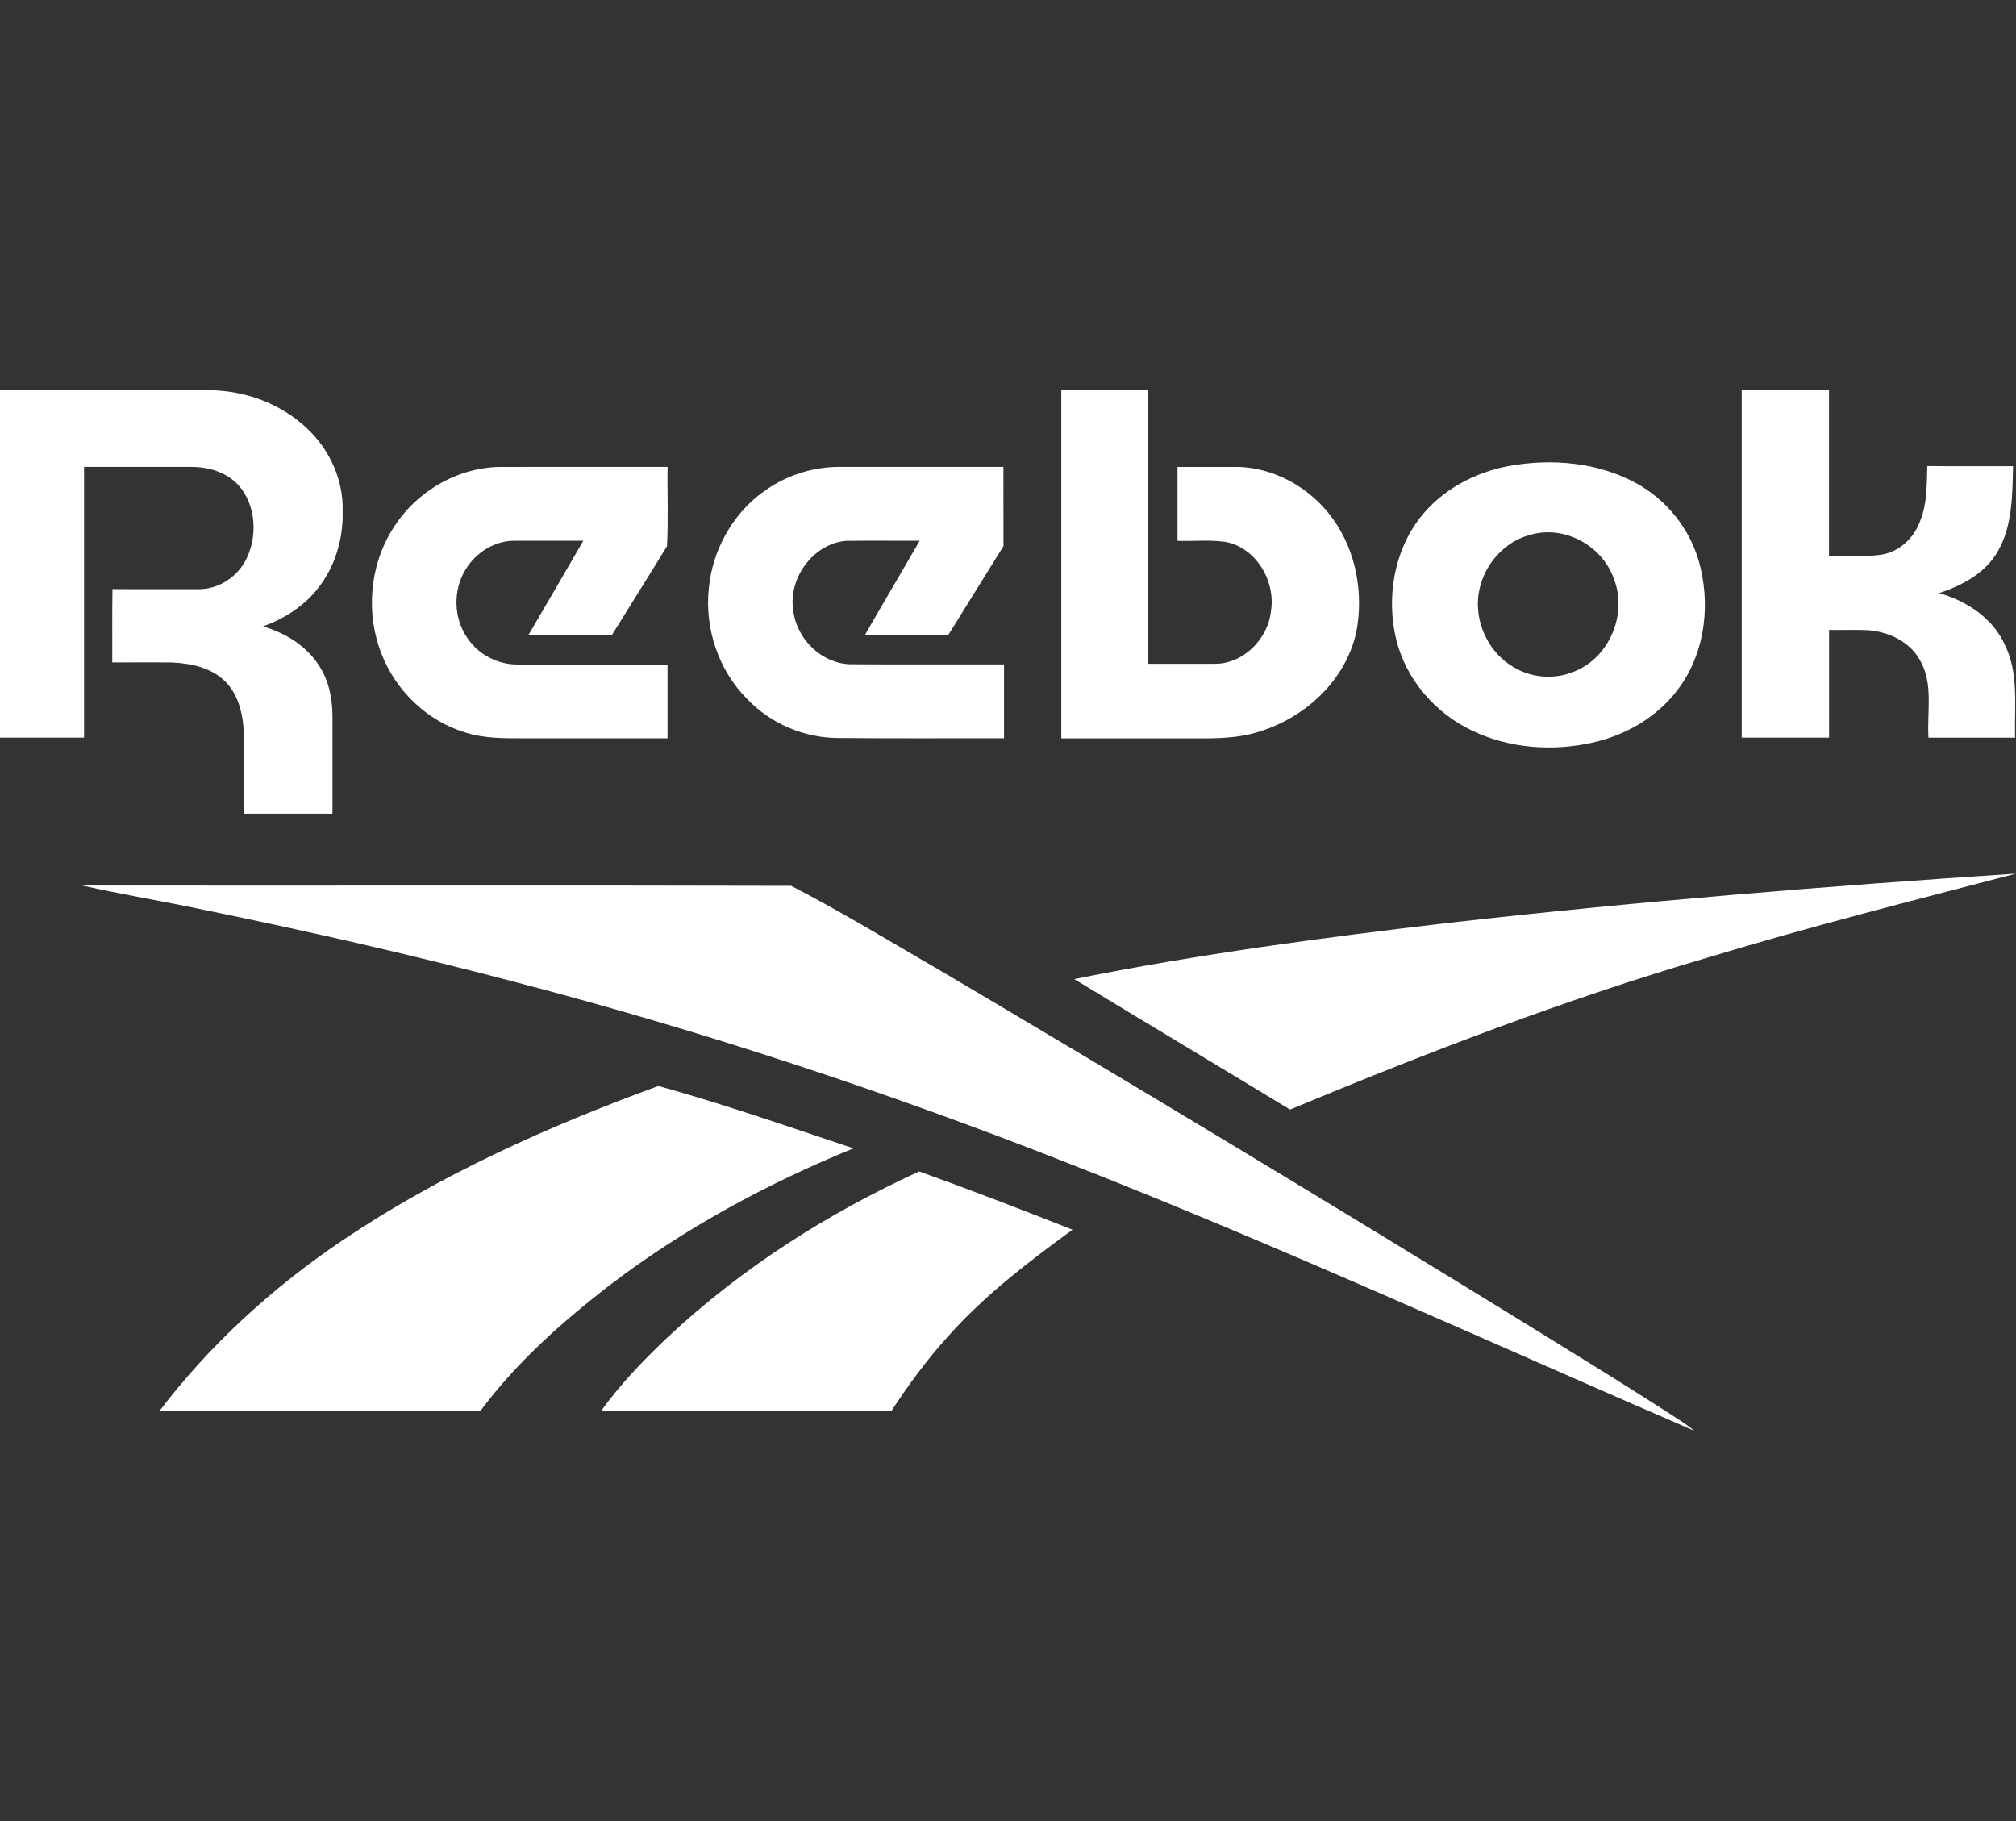
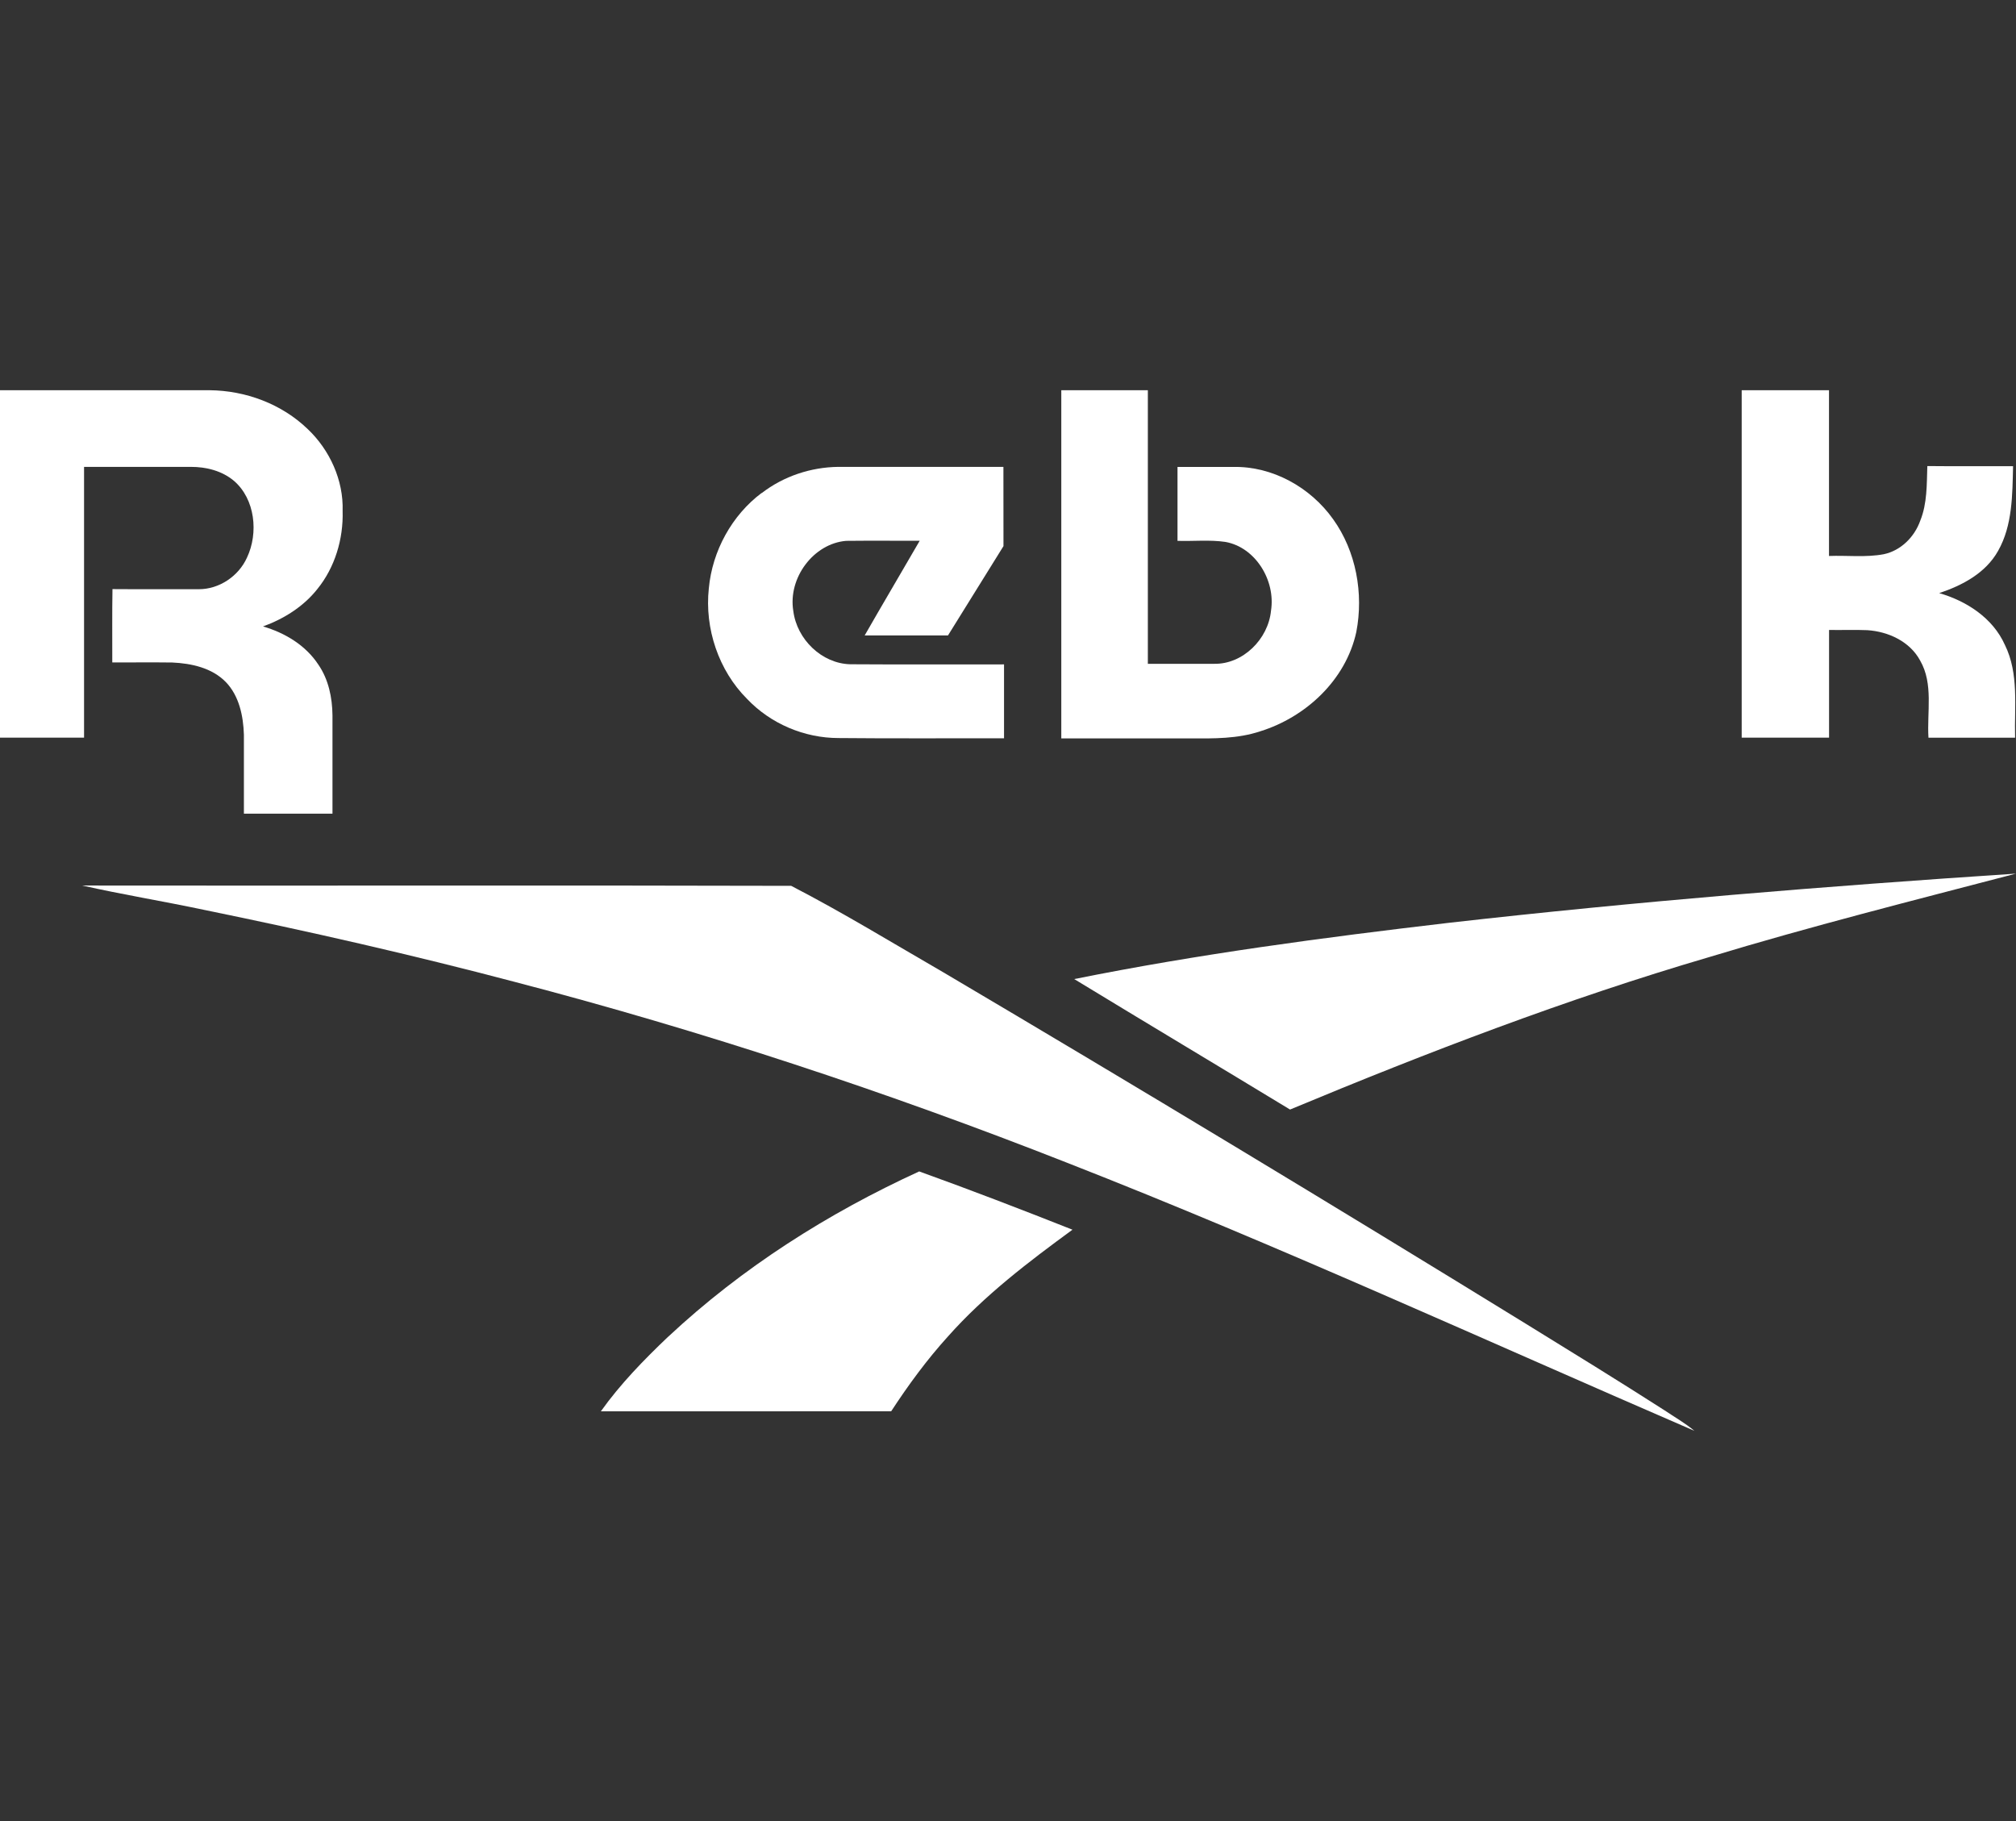
<svg xmlns="http://www.w3.org/2000/svg" width="62" height="56" viewBox="0 0 62 56" fill="none">
  <rect x="0" y="0" width="62" height="56" fill="#333333" stroke="none" />
  <g clip-path="url(#clip0_265_16824)">
    <path d="M0 12C2.15 12 4.298 12 6.445 12C7.548 12.01 8.661 12.417 9.469 13.2C10.139 13.838 10.567 14.765 10.537 15.712C10.563 16.572 10.3 17.45 9.76 18.114C9.33 18.658 8.726 19.032 8.089 19.264C8.755 19.458 9.398 19.838 9.792 20.44C10.103 20.892 10.22 21.453 10.225 21.999C10.225 23.006 10.225 24.015 10.225 25.022C9.317 25.022 8.409 25.022 7.501 25.022C7.501 24.214 7.501 23.404 7.501 22.595C7.483 22.017 7.355 21.401 6.948 20.977C6.519 20.535 5.884 20.4 5.297 20.373C4.682 20.365 4.069 20.373 3.453 20.371C3.455 19.619 3.446 18.868 3.459 18.116C4.344 18.123 5.23 18.116 6.117 18.119C6.736 18.119 7.333 17.726 7.595 17.149C7.955 16.389 7.847 15.347 7.194 14.786C6.824 14.475 6.337 14.356 5.868 14.357C4.772 14.359 3.679 14.357 2.585 14.357C2.585 17.134 2.585 19.908 2.585 22.684H0C0 19.125 0 15.561 0 12Z" fill="white" />
-     <path d="M32.638 12C33.525 12 34.412 12 35.301 12C35.301 14.805 35.301 17.608 35.301 20.413C35.982 20.413 36.665 20.413 37.348 20.413C38.22 20.427 39.004 19.659 39.089 18.777C39.233 17.848 38.61 16.831 37.687 16.665C37.2 16.593 36.703 16.648 36.213 16.632C36.213 15.874 36.213 15.118 36.213 14.359C36.785 14.357 37.357 14.359 37.928 14.359C39.126 14.334 40.298 14.979 41 15.968C41.705 16.95 41.942 18.251 41.711 19.439C41.385 20.925 40.147 22.055 38.762 22.487C38.066 22.721 37.325 22.711 36.601 22.707H32.639C32.639 19.138 32.639 15.569 32.639 12H32.638Z" fill="white" />
+     <path d="M32.638 12C33.525 12 34.412 12 35.301 12C35.301 14.805 35.301 17.608 35.301 20.413C35.982 20.413 36.665 20.413 37.348 20.413C38.22 20.427 39.004 19.659 39.089 18.777C39.233 17.848 38.61 16.831 37.687 16.665C37.2 16.593 36.703 16.648 36.213 16.632C36.213 15.874 36.213 15.118 36.213 14.359C36.785 14.357 37.357 14.359 37.928 14.359C39.126 14.334 40.298 14.979 41 15.968C41.705 16.95 41.942 18.251 41.711 19.439C41.385 20.925 40.147 22.055 38.762 22.487C38.066 22.721 37.325 22.711 36.601 22.707H32.639C32.639 19.138 32.639 15.569 32.639 12Z" fill="white" />
    <path d="M53.562 12C54.457 12 55.352 12 56.249 12C56.249 13.7 56.249 15.397 56.249 17.097C56.81 17.076 57.378 17.147 57.933 17.043C58.453 16.933 58.875 16.52 59.055 16.013C59.271 15.482 59.254 14.896 59.273 14.332C60.152 14.342 61.03 14.332 61.91 14.336C61.888 15.216 61.895 16.155 61.449 16.941C61.066 17.626 60.344 18.004 59.638 18.239C60.473 18.48 61.287 18.999 61.66 19.835C62.096 20.72 61.946 21.733 61.972 22.686H59.308C59.258 21.897 59.466 21.033 59.053 20.315C58.734 19.721 58.068 19.422 57.432 19.379C57.038 19.362 56.645 19.379 56.251 19.372C56.251 20.477 56.251 21.581 56.251 22.684C55.356 22.684 54.459 22.684 53.564 22.684C53.564 19.123 53.564 15.561 53.564 12H53.562Z" fill="white" />
-     <path d="M46.401 14.331C47.717 14.093 49.136 14.211 50.329 14.865C51.238 15.363 51.951 16.233 52.244 17.253C52.604 18.513 52.458 19.958 51.713 21.046C51.085 21.98 50.072 22.586 49.006 22.831C47.764 23.114 46.423 23.024 45.264 22.464C44.151 21.934 43.244 20.909 42.942 19.674C42.63 18.403 42.865 16.966 43.666 15.93C44.337 15.062 45.35 14.527 46.401 14.331ZM47.057 16.449C46.099 16.696 45.386 17.687 45.455 18.704C45.495 19.427 45.9 20.124 46.509 20.491C47.113 20.878 47.907 20.915 48.547 20.591C49.531 20.124 50.045 18.839 49.633 17.801C49.271 16.763 48.089 16.138 47.059 16.449H47.057Z" fill="white" />
-     <path d="M12.058 16.298C12.758 15.141 14.035 14.383 15.361 14.359C17.085 14.354 18.807 14.359 20.531 14.357C20.518 15.172 20.557 15.99 20.512 16.798C19.951 17.716 19.377 18.625 18.811 19.541C17.956 19.539 17.1 19.545 16.245 19.538C16.811 18.569 17.38 17.602 17.939 16.63C17.248 16.63 16.558 16.63 15.866 16.63C15.241 16.609 14.635 16.981 14.313 17.523C13.926 18.154 13.949 19.022 14.378 19.626C14.725 20.145 15.333 20.446 15.941 20.435C17.47 20.435 19 20.435 20.529 20.435C20.529 21.191 20.529 21.949 20.529 22.705C19.057 22.705 17.582 22.705 16.11 22.705C15.506 22.705 14.887 22.713 14.303 22.524C13.15 22.177 12.18 21.258 11.735 20.11C11.246 18.884 11.364 17.419 12.058 16.298Z" fill="white" />
    <path d="M23.425 15.164C24.099 14.643 24.939 14.367 25.78 14.357C27.473 14.357 29.167 14.357 30.859 14.357C30.859 15.17 30.858 15.982 30.861 16.794C30.293 17.709 29.724 18.627 29.154 19.541C28.301 19.541 27.447 19.541 26.592 19.541C27.149 18.567 27.723 17.602 28.284 16.63C27.53 16.63 26.776 16.624 26.022 16.632C25.02 16.715 24.23 17.77 24.397 18.787C24.508 19.669 25.279 20.404 26.145 20.427C27.723 20.438 29.302 20.429 30.878 20.431C30.88 21.187 30.878 21.945 30.878 22.703C29.18 22.7 27.485 22.713 25.787 22.696C24.742 22.696 23.701 22.26 22.971 21.488C22.103 20.62 21.666 19.329 21.799 18.094C21.906 16.939 22.51 15.845 23.422 15.16L23.425 15.164Z" fill="white" />
    <path d="M44.532 28.381C50.342 27.721 56.17 27.25 62 26.865C58.847 27.69 55.684 28.485 52.561 29.433C48.175 30.719 43.898 32.361 39.674 34.12C37.464 32.778 35.245 31.452 33.037 30.108C36.84 29.342 40.685 28.832 44.532 28.381Z" fill="white" />
    <path d="M2.529 27.231C9.797 27.241 17.066 27.22 24.333 27.241C25.922 28.063 27.453 29 29.002 29.895C35.005 33.441 40.974 37.047 46.915 40.701C48.342 41.581 49.771 42.459 51.184 43.365C51.493 43.574 51.822 43.759 52.109 44C45.69 41.226 39.329 38.305 32.821 35.758C27.273 33.575 21.608 31.703 15.851 30.2C12.671 29.361 9.467 28.632 6.248 27.974C5.012 27.712 3.763 27.509 2.53 27.231H2.529Z" fill="white" />
-     <path d="M10.503 38.162C13.521 36.127 16.856 34.636 20.248 33.395C22.27 33.956 24.256 34.649 26.248 35.313C23.6 36.393 21.054 37.767 18.76 39.513C17.295 40.647 15.883 41.891 14.767 43.398C11.476 43.398 8.186 43.402 4.898 43.398C6.46 41.342 8.385 39.594 10.501 38.164L10.503 38.162Z" fill="white" />
    <path d="M20.548 41.108C22.821 38.982 25.468 37.306 28.269 36.023C29.85 36.592 31.42 37.196 32.983 37.815C31.63 38.805 30.284 39.827 29.158 41.093C28.511 41.806 27.937 42.588 27.408 43.398C24.431 43.402 21.456 43.398 18.479 43.4C19.079 42.557 19.803 41.816 20.546 41.108H20.548Z" fill="white" />
  </g>
  <defs>
    <clipPath id="clip0_265_16824">
      <rect width="62" height="56" fill="white" />
    </clipPath>
  </defs>
</svg>